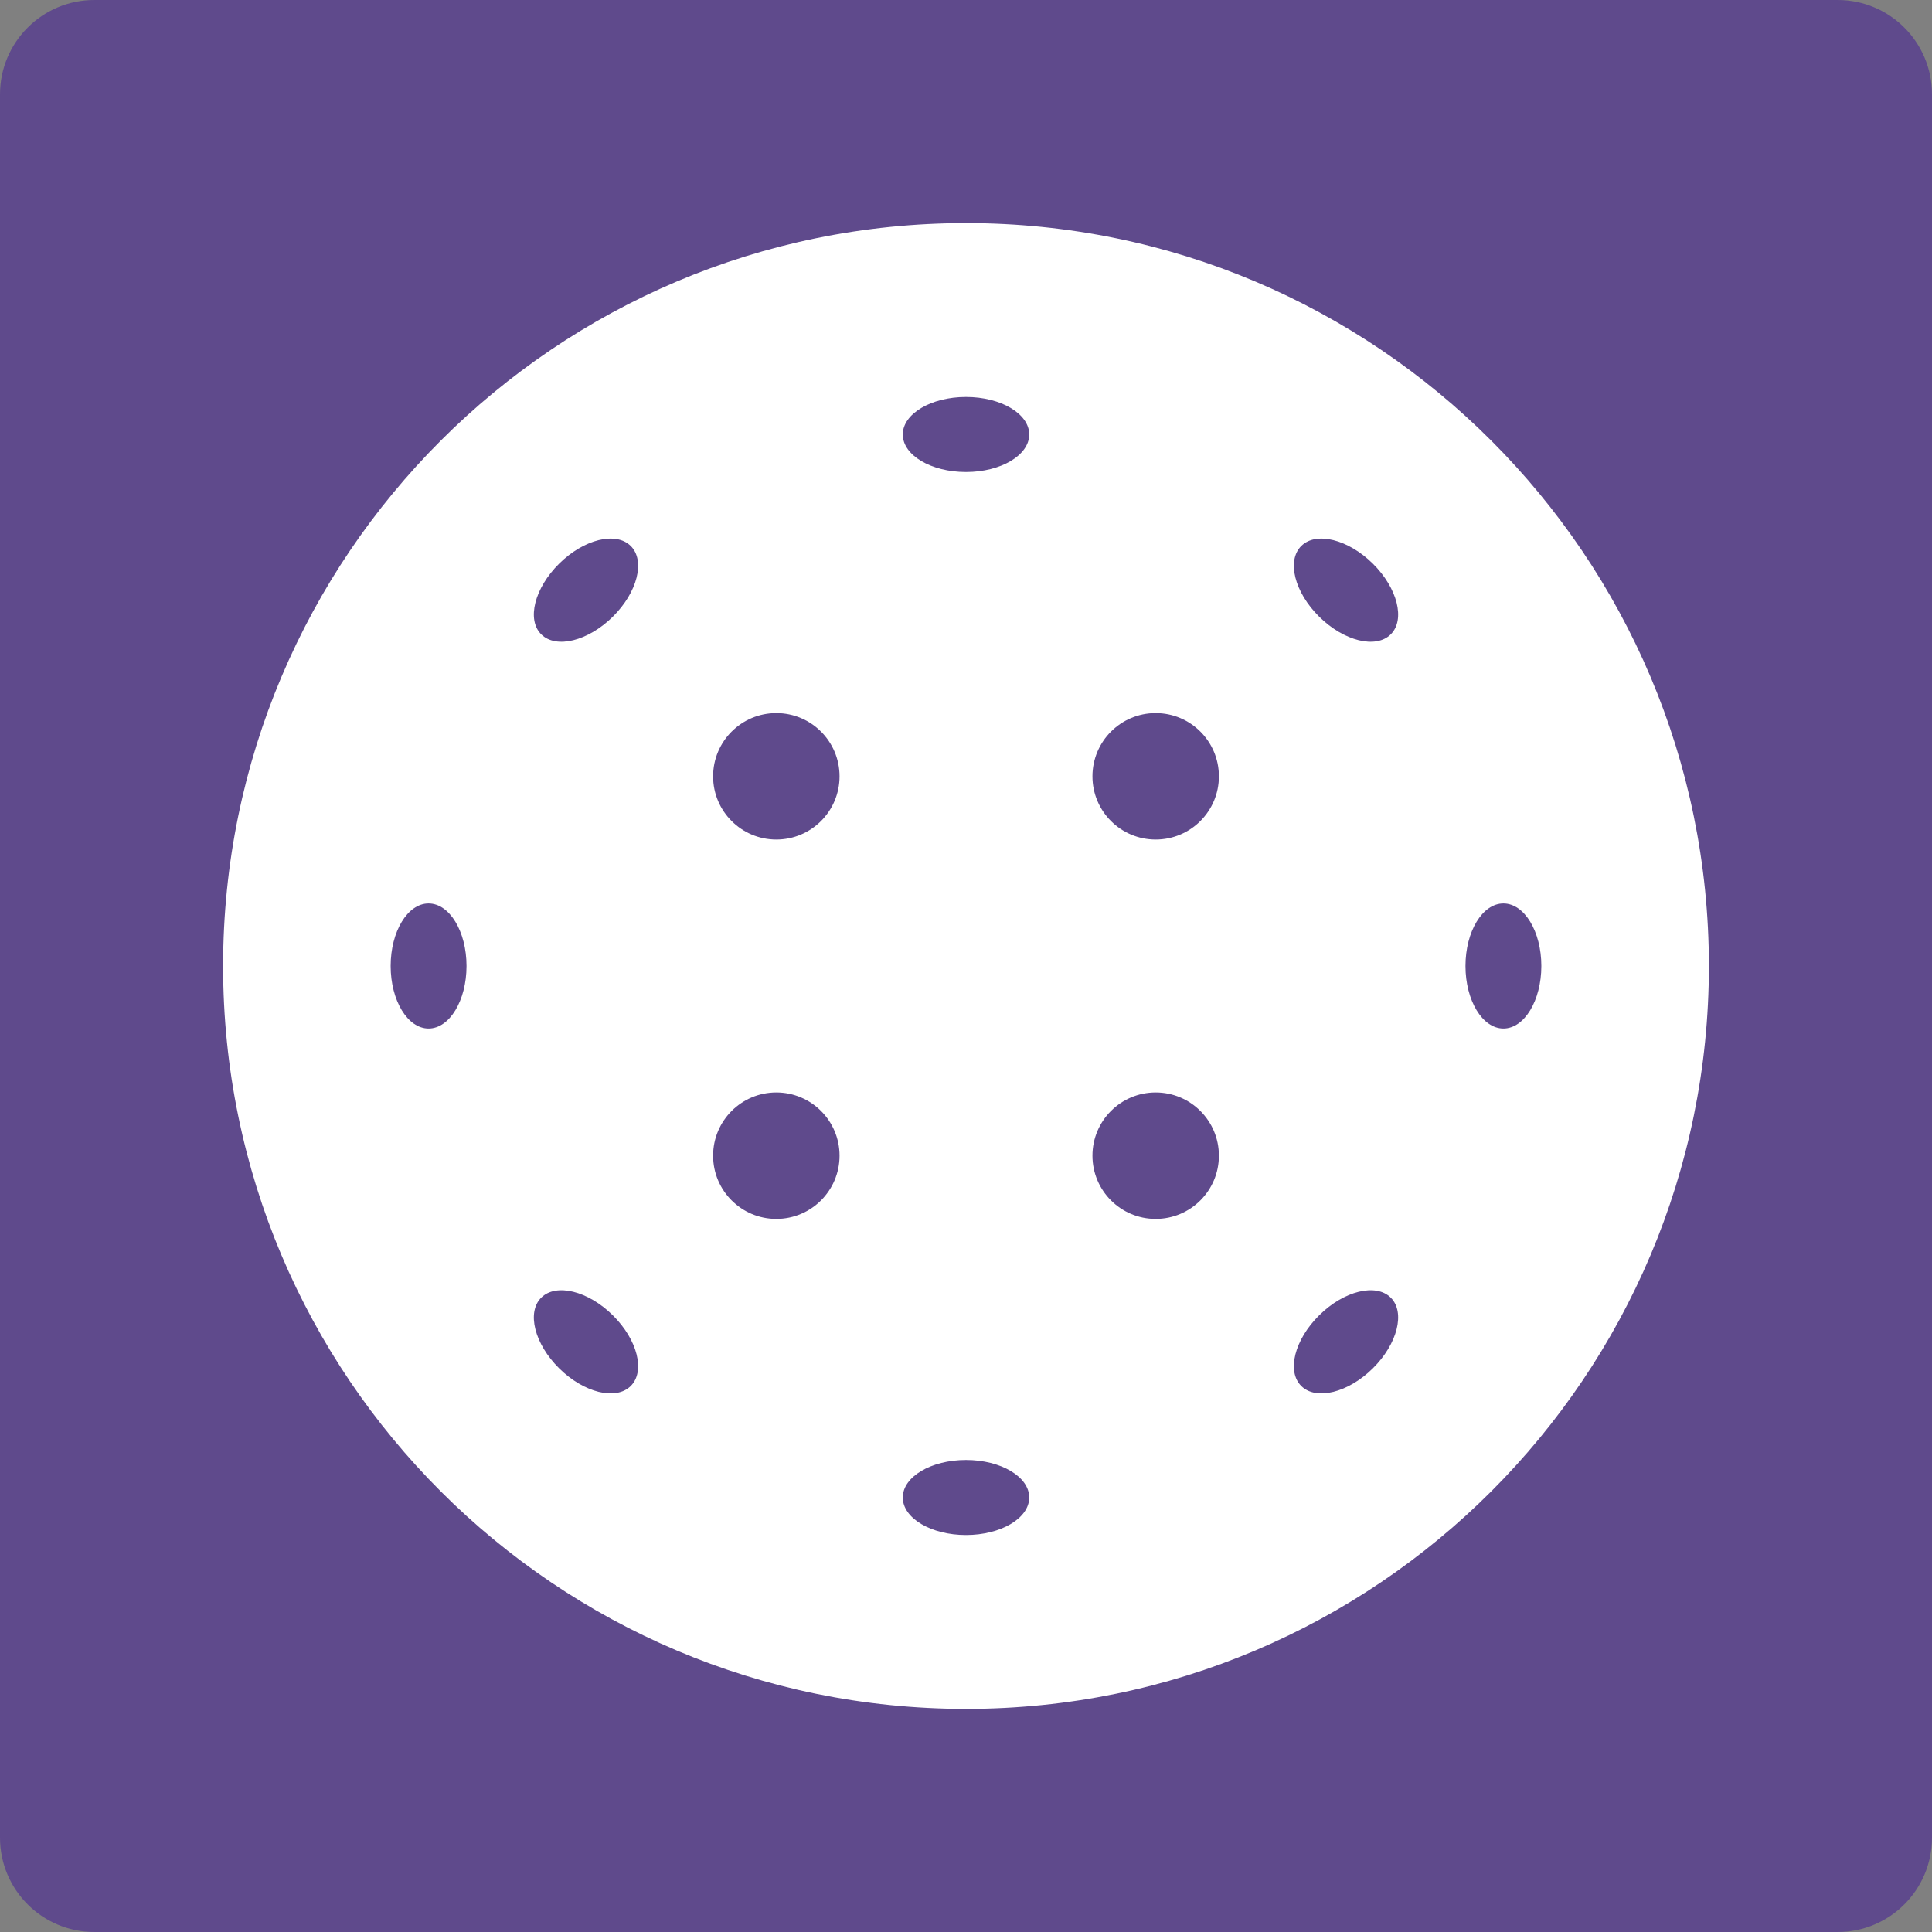
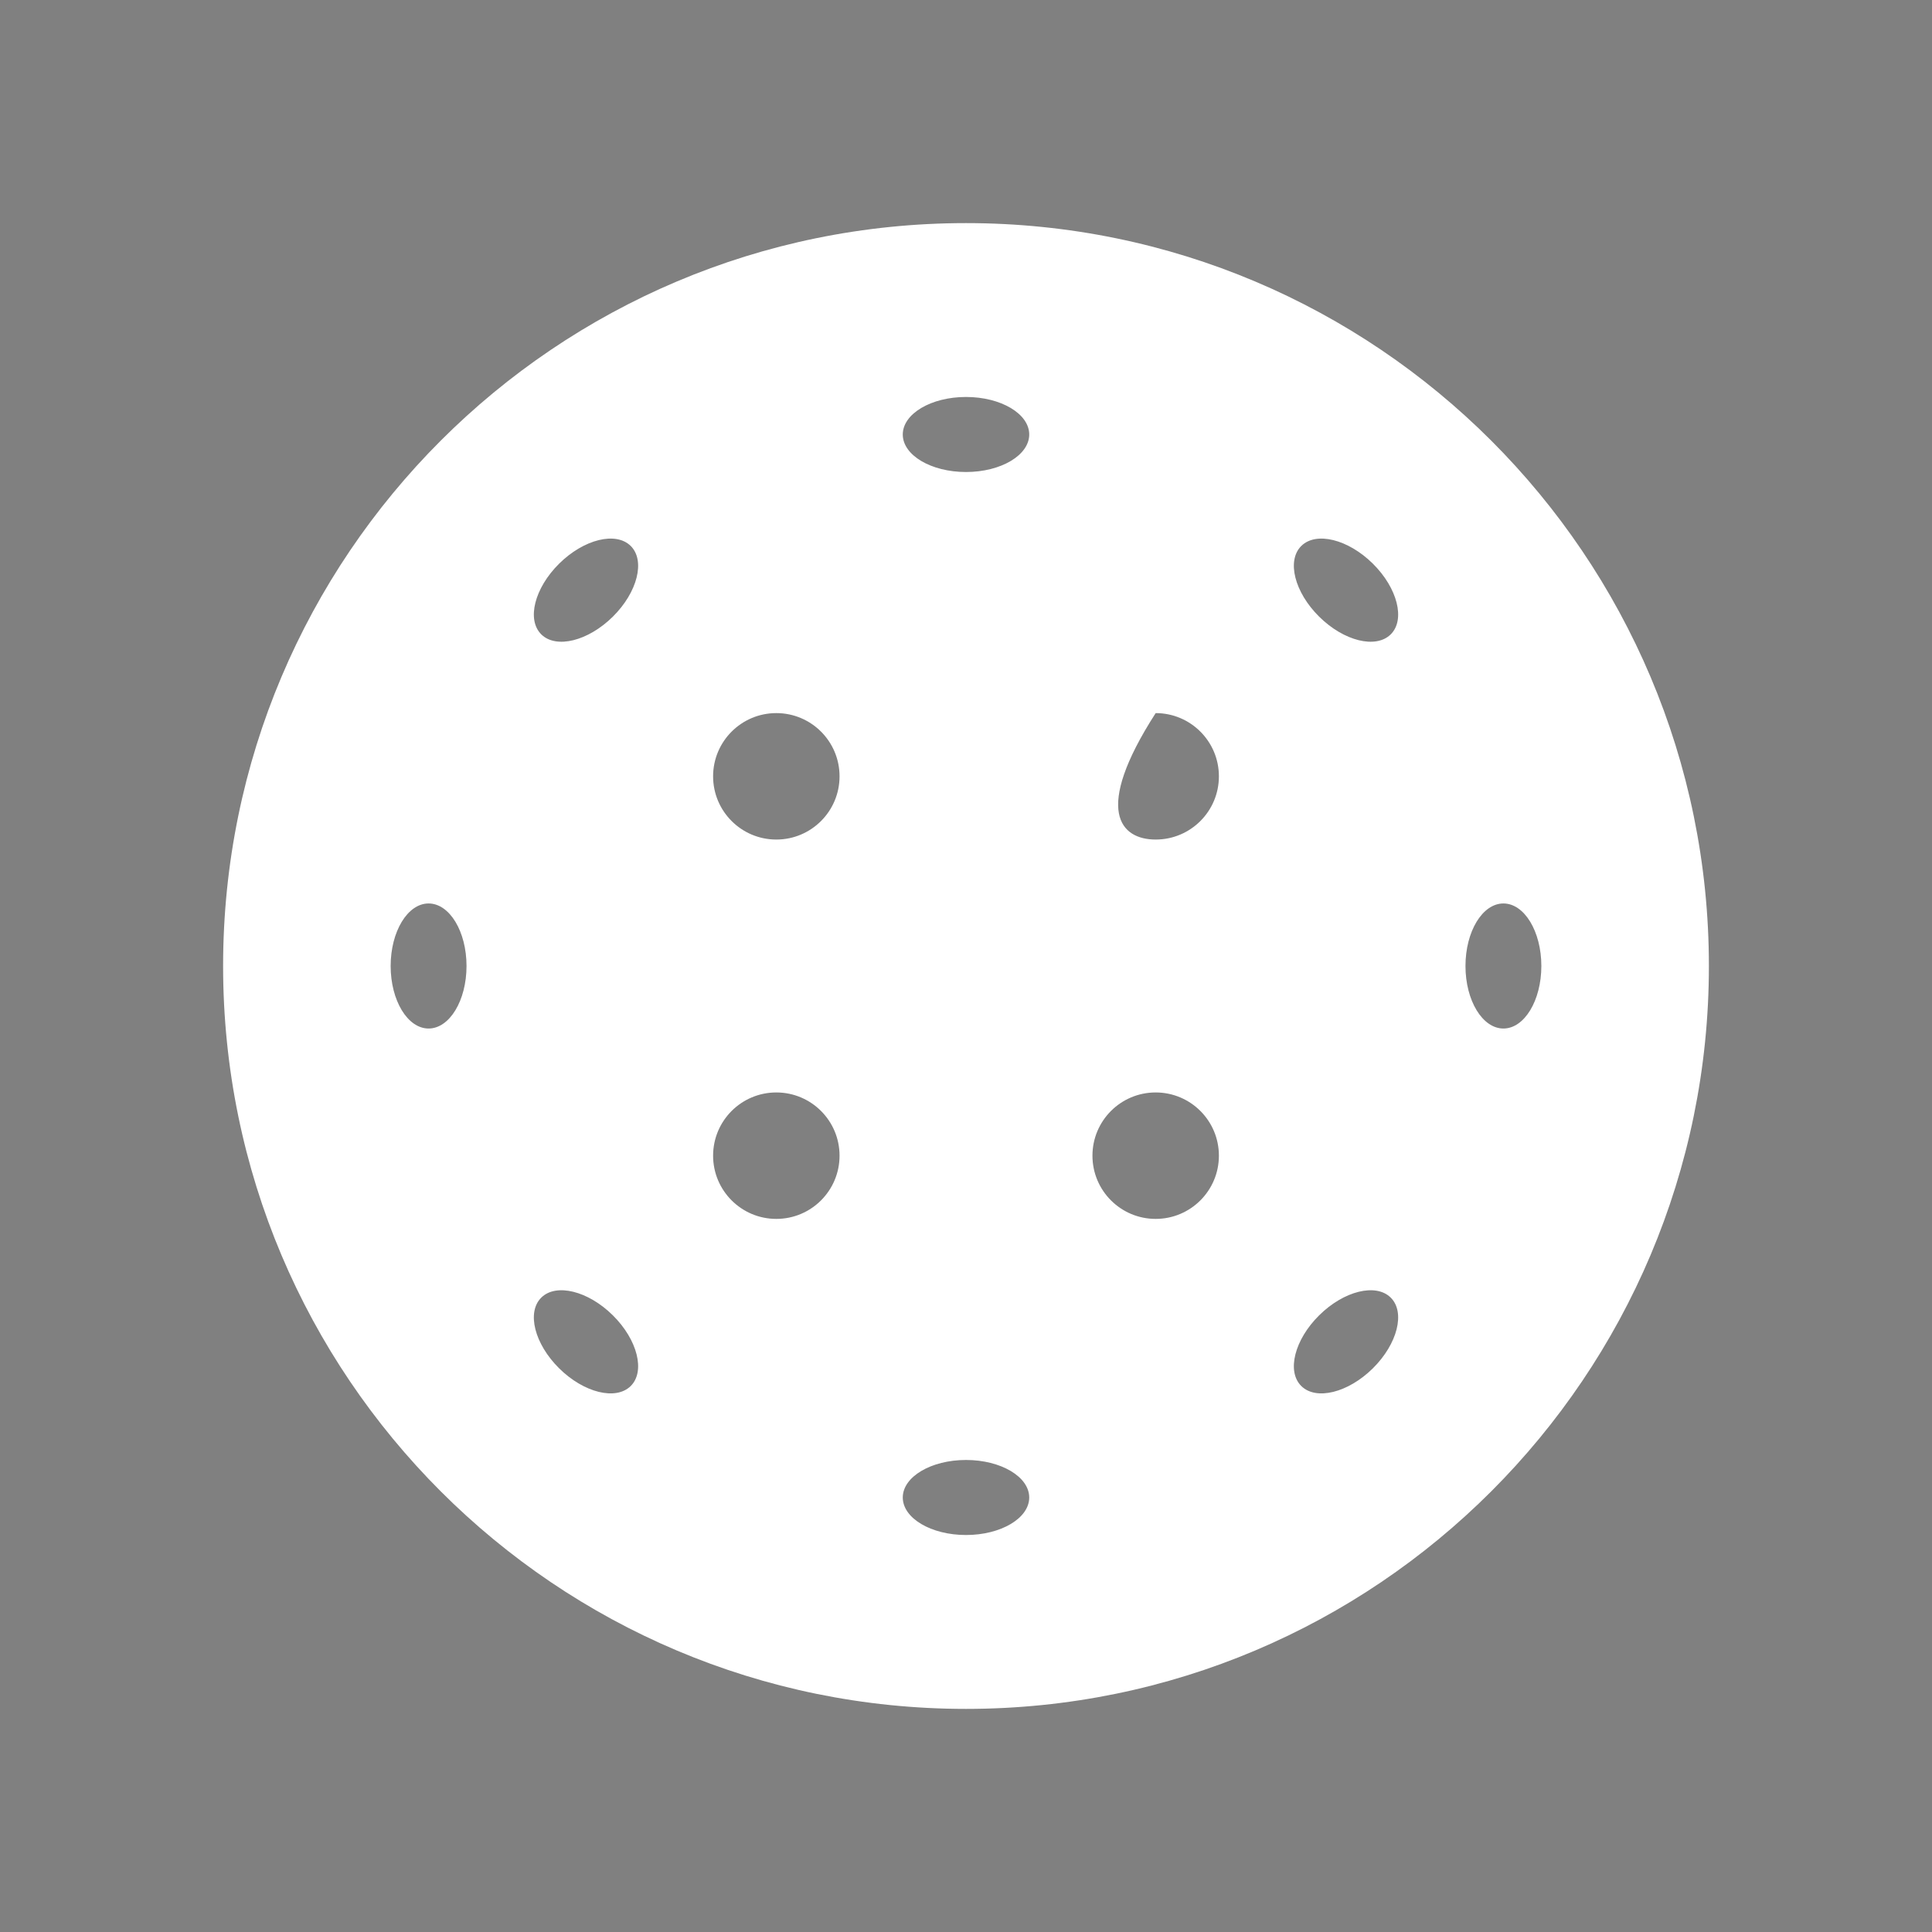
<svg xmlns="http://www.w3.org/2000/svg" width="512px" height="512px" viewBox="0 0 512 512" version="1.1">
  <rect x="0" y="0" width="512" height="512" fill="#808080" stroke="none" />
  <title>theme / picklr / favicon / safari-pinned-tab</title>
  <desc>Created with Sketch.</desc>
  <g id="theme-/-picklr-/-favicon-/-safari-pinned-tab" stroke="none" stroke-width="1" fill="none" fill-rule="evenodd">
    <g id="theme-/-picklr-/-favicon" fill-rule="nonzero">
-       <path d="M25,0 L487,0 C500.807,-2.53632657e-15 512,11.193 512,25 L512,487 C512,500.807 500.807,512 487,512 L25,512 C11.193,512 1.69088438e-15,500.807 0,487 L0,25 C-1.69088438e-15,11.193 11.193,2.53632657e-15 25,0 Z" id="Header-Background" fill="#5F4A8C" />
      <g id="theme-/-picklr-/-logo-/-logo-/-light" transform="translate(56, 56)" fill="#FFFFFF">
        <g id="theme-/-picklr-/-logo-/-logo-/-dark">
-           <path d="M200,396.875 C91.269,396.875 3.125,308.731 3.125,200 C3.125,91.269 91.269,3.125 200,3.125 C308.731,3.125 396.875,91.269 396.875,200 C396.875,308.731 308.731,396.875 200,396.875 Z M200,69.087 C209.254,69.087 216.755,64.636 216.755,59.145 C216.755,53.654 209.254,49.202 200,49.202 C190.746,49.202 183.245,53.654 183.245,59.145 C183.245,64.636 190.746,69.087 200,69.087 Z M200,350.794 C209.254,350.794 216.755,346.342 216.755,340.851 C216.755,335.36 209.254,330.909 200,330.909 C190.746,330.909 183.245,335.36 183.245,340.851 C183.245,346.342 190.746,350.794 200,350.794 Z M293.598,107.43 C300.141,113.902 308.628,116 312.554,112.117 C316.48,108.234 314.358,99.841 307.815,93.369 C301.272,86.898 292.785,84.799 288.858,88.682 C284.932,92.565 287.054,100.959 293.598,107.43 Z M92.185,306.627 C98.728,313.098 107.215,315.197 111.142,311.314 C115.068,307.431 112.946,299.037 106.402,292.566 C99.859,286.094 91.372,283.996 87.446,287.879 C83.52,291.762 85.642,300.155 92.185,306.627 Z M332.367,199.998 C332.367,209.15 336.868,216.569 342.42,216.569 C347.972,216.569 352.473,209.15 352.473,199.998 C352.473,190.846 347.972,183.427 342.42,183.427 C336.868,183.427 332.367,190.846 332.367,199.998 Z M47.527,199.998 C47.527,209.15 52.028,216.569 57.58,216.569 C63.132,216.569 67.633,209.15 67.633,199.998 C67.633,190.846 63.132,183.427 57.58,183.427 C52.028,183.427 47.527,190.846 47.527,199.998 Z M293.598,292.566 C287.054,299.037 284.932,307.431 288.858,311.314 C292.785,315.197 301.272,313.098 307.815,306.627 C314.358,300.155 316.48,291.762 312.554,287.879 C308.628,283.996 300.141,286.094 293.598,292.566 Z M92.185,93.369 C85.642,99.841 83.52,108.234 87.446,112.117 C91.372,116 99.859,113.902 106.402,107.43 C112.946,100.959 115.068,92.565 111.142,88.682 C107.215,84.799 98.728,86.898 92.185,93.369 Z M250.266,166.489 C259.52,166.489 267.021,158.988 267.021,149.734 C267.021,140.48 259.52,132.979 250.266,132.979 C241.012,132.979 233.511,140.48 233.511,149.734 C233.511,158.988 241.012,166.489 250.266,166.489 Z M149.734,166.489 C158.988,166.489 166.489,158.988 166.489,149.734 C166.489,140.48 158.988,132.979 149.734,132.979 C140.48,132.979 132.979,140.48 132.979,149.734 C132.979,158.988 140.48,166.489 149.734,166.489 Z M250.266,267.021 C259.52,267.021 267.021,259.52 267.021,250.266 C267.021,241.012 259.52,233.511 250.266,233.511 C241.012,233.511 233.511,241.012 233.511,250.266 C233.511,259.52 241.012,267.021 250.266,267.021 Z M149.734,267.021 C158.988,267.021 166.489,259.52 166.489,250.266 C166.489,241.012 158.988,233.511 149.734,233.511 C140.48,233.511 132.979,241.012 132.979,250.266 C132.979,259.52 140.48,267.021 149.734,267.021 Z" id="Combined-Shape" />
+           <path d="M200,396.875 C91.269,396.875 3.125,308.731 3.125,200 C3.125,91.269 91.269,3.125 200,3.125 C308.731,3.125 396.875,91.269 396.875,200 C396.875,308.731 308.731,396.875 200,396.875 Z M200,69.087 C209.254,69.087 216.755,64.636 216.755,59.145 C216.755,53.654 209.254,49.202 200,49.202 C190.746,49.202 183.245,53.654 183.245,59.145 C183.245,64.636 190.746,69.087 200,69.087 Z M200,350.794 C209.254,350.794 216.755,346.342 216.755,340.851 C216.755,335.36 209.254,330.909 200,330.909 C190.746,330.909 183.245,335.36 183.245,340.851 C183.245,346.342 190.746,350.794 200,350.794 Z M293.598,107.43 C300.141,113.902 308.628,116 312.554,112.117 C316.48,108.234 314.358,99.841 307.815,93.369 C301.272,86.898 292.785,84.799 288.858,88.682 C284.932,92.565 287.054,100.959 293.598,107.43 Z M92.185,306.627 C98.728,313.098 107.215,315.197 111.142,311.314 C115.068,307.431 112.946,299.037 106.402,292.566 C99.859,286.094 91.372,283.996 87.446,287.879 C83.52,291.762 85.642,300.155 92.185,306.627 Z M332.367,199.998 C332.367,209.15 336.868,216.569 342.42,216.569 C347.972,216.569 352.473,209.15 352.473,199.998 C352.473,190.846 347.972,183.427 342.42,183.427 C336.868,183.427 332.367,190.846 332.367,199.998 Z M47.527,199.998 C47.527,209.15 52.028,216.569 57.58,216.569 C63.132,216.569 67.633,209.15 67.633,199.998 C67.633,190.846 63.132,183.427 57.58,183.427 C52.028,183.427 47.527,190.846 47.527,199.998 Z M293.598,292.566 C287.054,299.037 284.932,307.431 288.858,311.314 C292.785,315.197 301.272,313.098 307.815,306.627 C314.358,300.155 316.48,291.762 312.554,287.879 C308.628,283.996 300.141,286.094 293.598,292.566 Z M92.185,93.369 C85.642,99.841 83.52,108.234 87.446,112.117 C91.372,116 99.859,113.902 106.402,107.43 C112.946,100.959 115.068,92.565 111.142,88.682 C107.215,84.799 98.728,86.898 92.185,93.369 Z M250.266,166.489 C259.52,166.489 267.021,158.988 267.021,149.734 C267.021,140.48 259.52,132.979 250.266,132.979 C233.511,158.988 241.012,166.489 250.266,166.489 Z M149.734,166.489 C158.988,166.489 166.489,158.988 166.489,149.734 C166.489,140.48 158.988,132.979 149.734,132.979 C140.48,132.979 132.979,140.48 132.979,149.734 C132.979,158.988 140.48,166.489 149.734,166.489 Z M250.266,267.021 C259.52,267.021 267.021,259.52 267.021,250.266 C267.021,241.012 259.52,233.511 250.266,233.511 C241.012,233.511 233.511,241.012 233.511,250.266 C233.511,259.52 241.012,267.021 250.266,267.021 Z M149.734,267.021 C158.988,267.021 166.489,259.52 166.489,250.266 C166.489,241.012 158.988,233.511 149.734,233.511 C140.48,233.511 132.979,241.012 132.979,250.266 C132.979,259.52 140.48,267.021 149.734,267.021 Z" id="Combined-Shape" />
        </g>
      </g>
    </g>
  </g>
</svg>